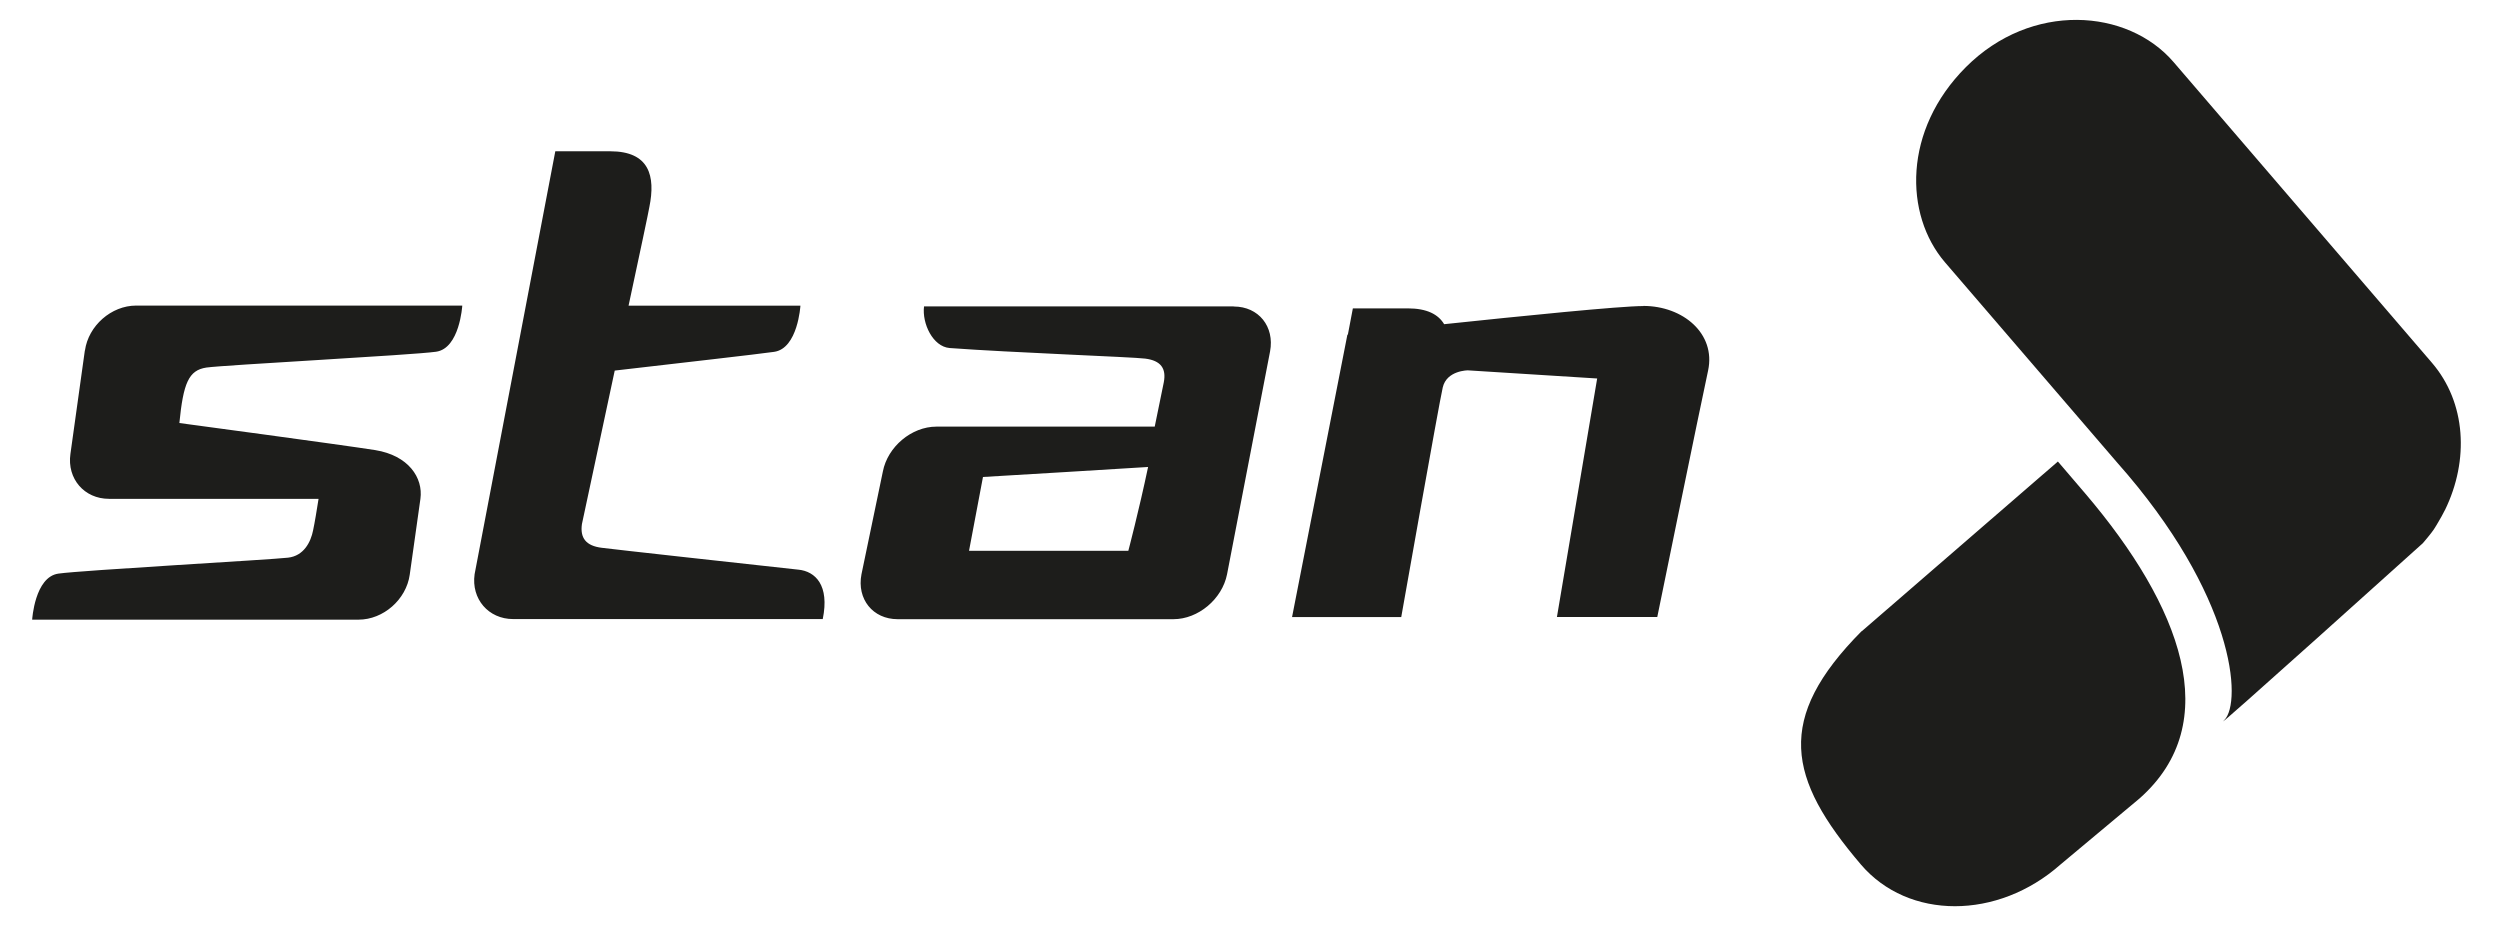
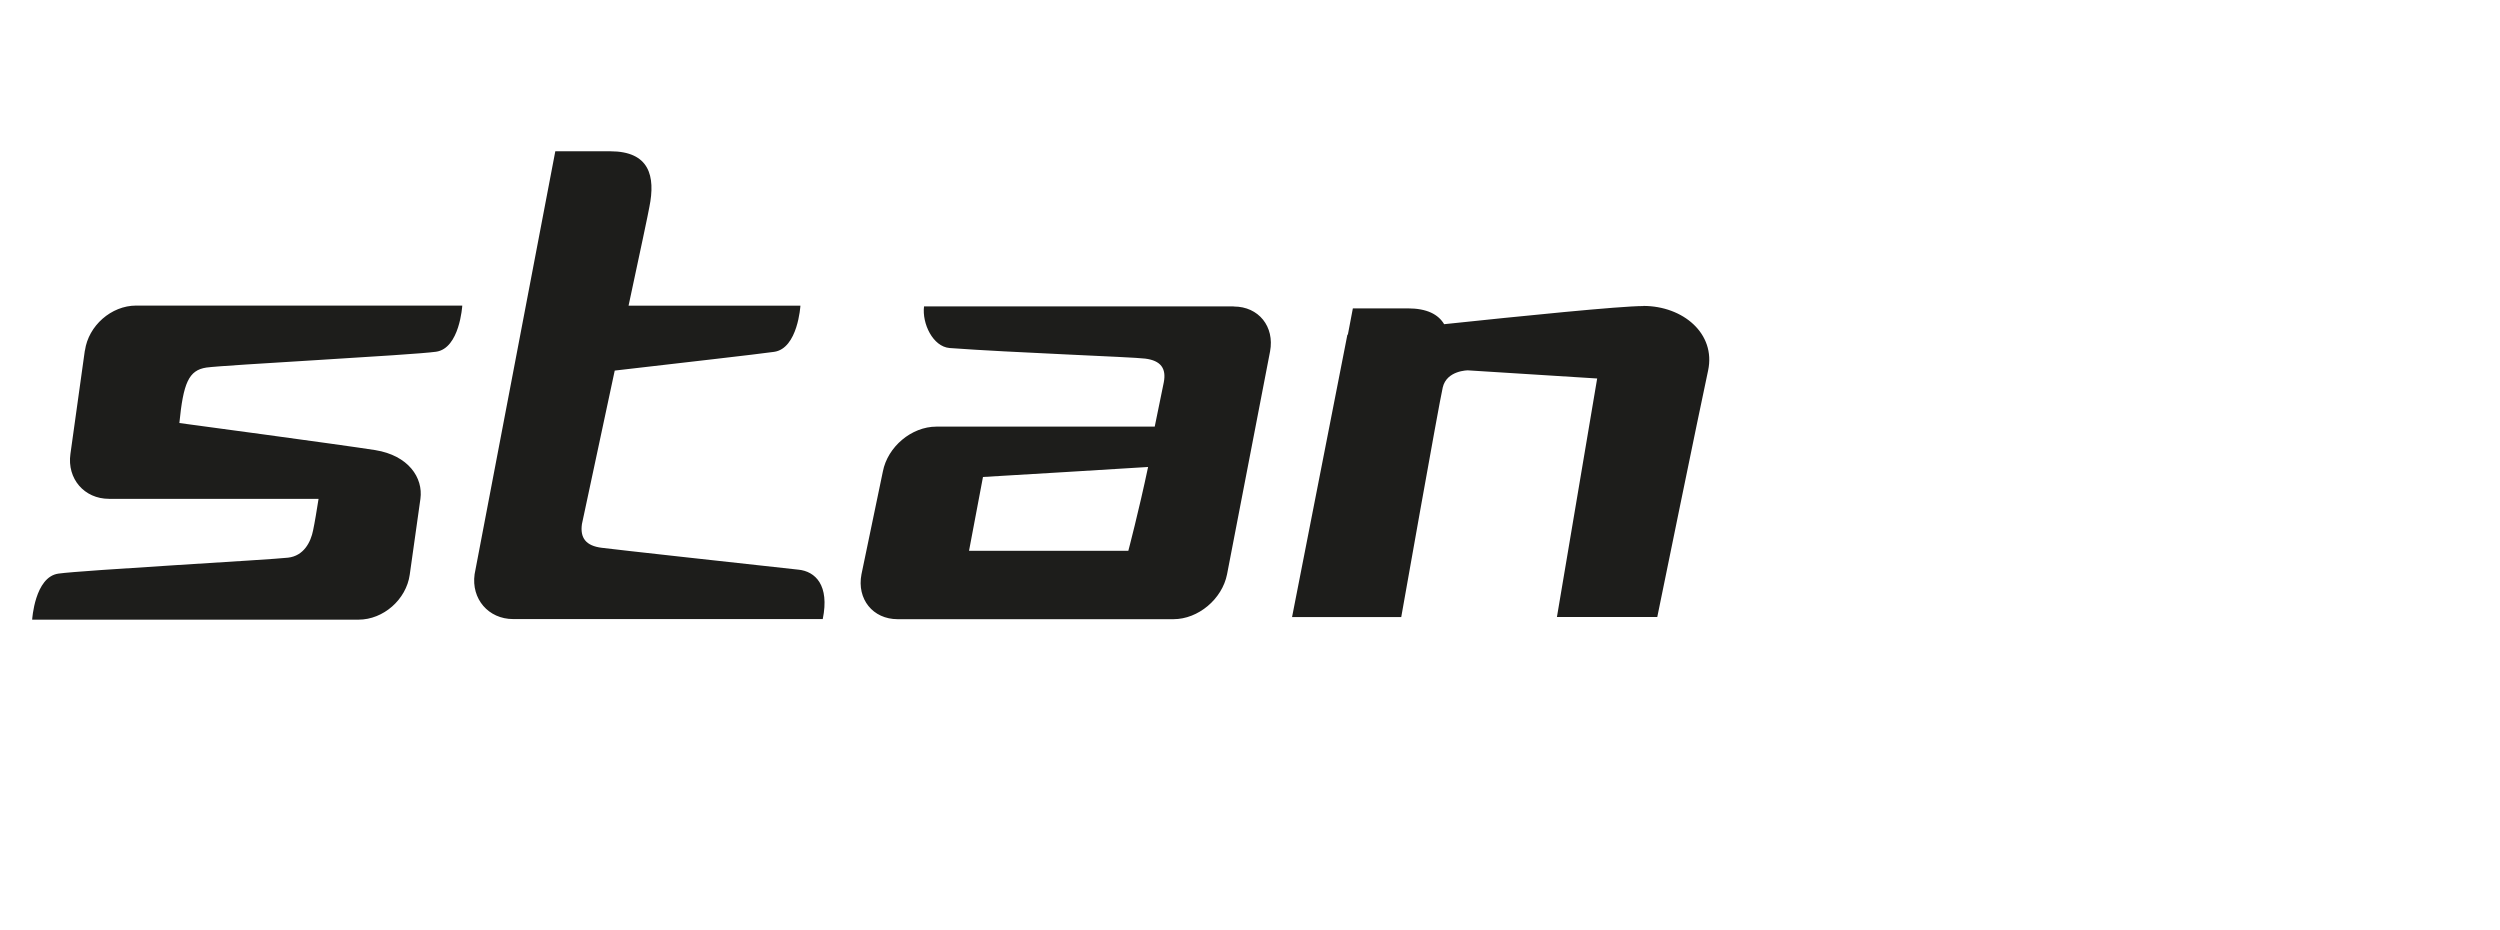
<svg xmlns="http://www.w3.org/2000/svg" width="215" height="80" viewBox="0 0 215 80" fill="none">
  <path d="M141.326 26.32C139.316 26.32 130.836 27.18 124.196 27.88C123.696 27.04 122.726 26.52 121.066 26.52H116.346L115.916 28.78H115.876L111.116 53.07H120.506C120.506 53.07 123.736 34.8 124.076 33.32C124.416 31.85 126.236 31.85 126.236 31.85L137.356 32.55L133.896 53.06H142.526C142.526 53.06 146.206 35.04 146.896 31.87C147.576 28.69 144.736 26.31 141.326 26.31M68.656 48.99C63.536 48.43 52.806 47.25 51.746 47.11C50.386 46.94 49.876 46.26 50.046 45.07C50.066 44.94 51.456 38.47 52.866 31.87C58.206 31.25 65.256 30.45 66.566 30.26C68.616 29.98 68.836 26.29 68.836 26.29H54.056C55.016 21.81 55.786 18.19 55.846 17.8C56.386 15.13 55.846 13.01 52.476 13.01H47.756L40.816 49.38C40.516 51.51 42.006 53.24 44.136 53.24H70.756C71.356 50.32 70.116 49.14 68.666 48.99M97.036 47.37H83.336L84.536 41.02C84.536 41.02 98.666 40.18 98.736 40.16C97.936 43.96 97.036 47.37 97.036 47.37ZM106.086 26.35H79.466C79.286 27.82 80.226 29.81 81.666 29.93C86.896 30.32 97.426 30.7 98.486 30.84C99.836 31.01 100.316 31.69 100.086 32.88C100.026 33.15 99.536 35.61 99.306 36.69H80.526C78.396 36.69 76.336 38.42 75.926 40.55L74.086 49.39C73.676 51.52 75.066 53.25 77.196 53.25H100.916C103.046 53.25 105.106 51.52 105.526 49.39L109.226 30.22C109.626 28.09 108.246 26.36 106.106 26.36M7.296 30.15L6.056 39.04C5.756 41.17 7.246 42.9 9.376 42.9H27.396C27.226 43.96 27.086 44.85 26.926 45.61C26.726 46.62 26.126 47.81 24.766 47.96C23.236 48.14 7.066 49.04 5.026 49.33C2.986 49.61 2.766 53.29 2.766 53.29H30.836C32.966 53.29 34.936 51.56 35.236 49.43L36.156 42.9C36.406 41.08 35.116 39.17 32.276 38.71C29.436 38.26 15.426 36.38 15.426 36.38C15.766 32.94 16.226 31.84 17.746 31.61C19.276 31.39 35.456 30.54 37.496 30.25C39.536 29.97 39.756 26.28 39.756 26.28H11.706C9.576 26.28 7.606 28.01 7.306 30.14" fill="#1D1D1B" />
-   <path d="M210.269 43.86C212.359 39.57 212.089 34.62 209.139 31.19L186.929 5.34C182.969 0.73 174.709 0.13 169.069 5.77C163.659 11.18 163.749 18.46 167.269 22.56L182.049 39.75C192.199 51.18 192.839 60.38 191.289 61.93C189.749 63.48 208.369 46.71 208.369 46.71C208.689 46.32 209.029 45.94 209.309 45.53C209.439 45.32 209.579 45.11 209.699 44.89C209.899 44.56 210.079 44.23 210.249 43.89C210.249 43.88 210.259 43.87 210.269 43.86Z" fill="#1D1D1B" />
-   <path d="M160.099 54.279C152.629 61.819 153.719 66.93 160.039 74.35C164.119 79.129 171.799 79.129 177.199 74.35L184.009 68.659C191.359 62.15 187.599 52.15 179.339 42.45L176.979 39.69L160.109 54.289L160.099 54.279Z" fill="#1D1D1B" />
</svg>